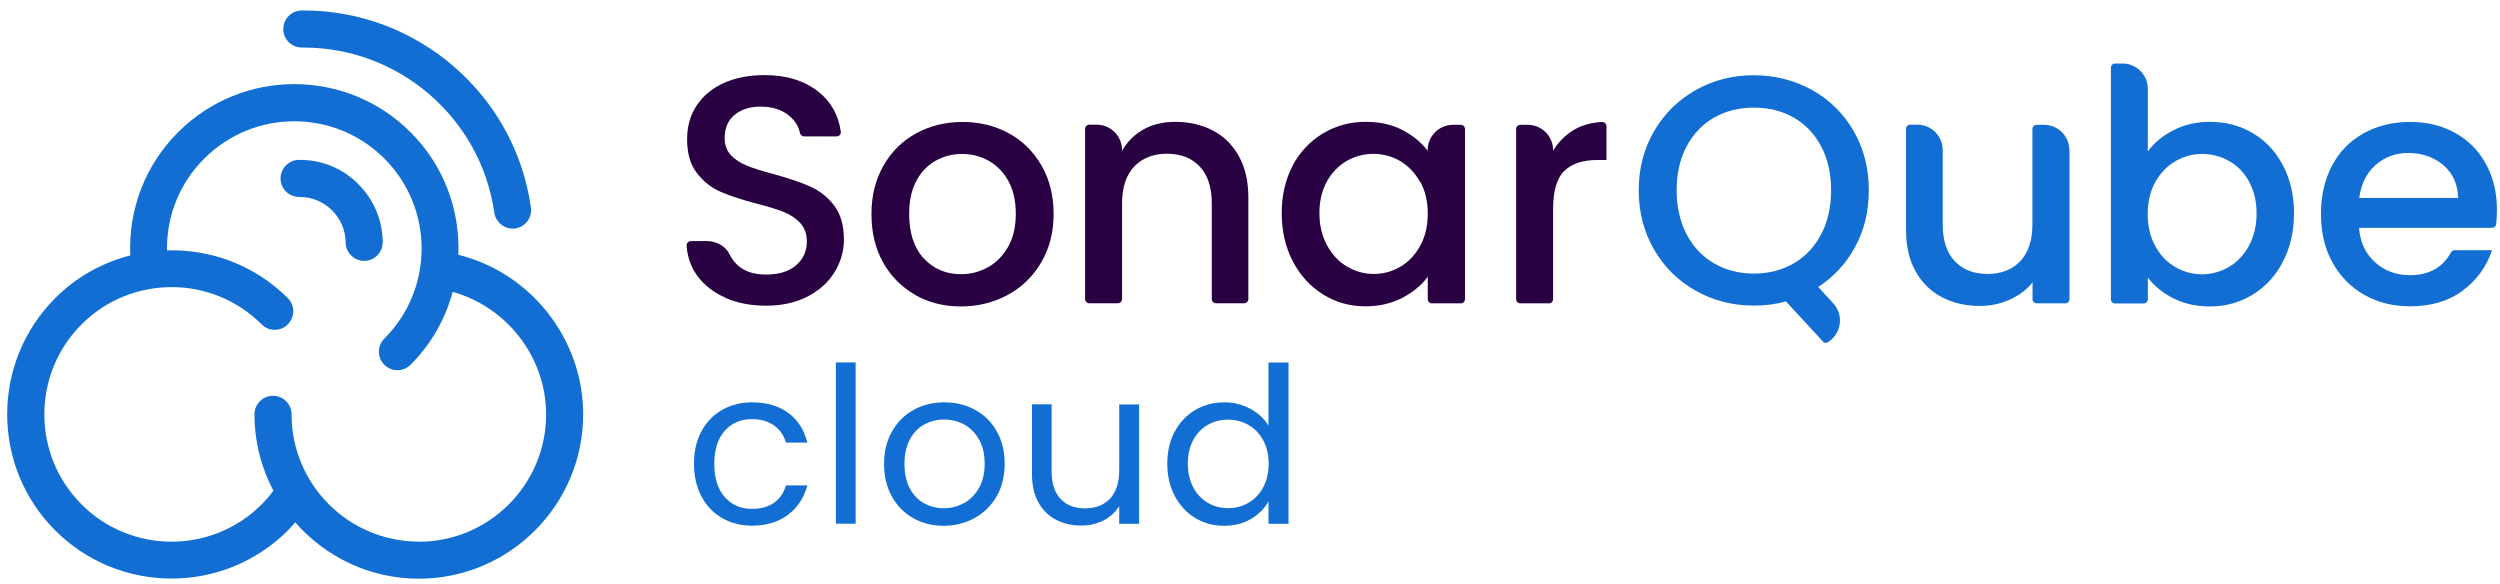
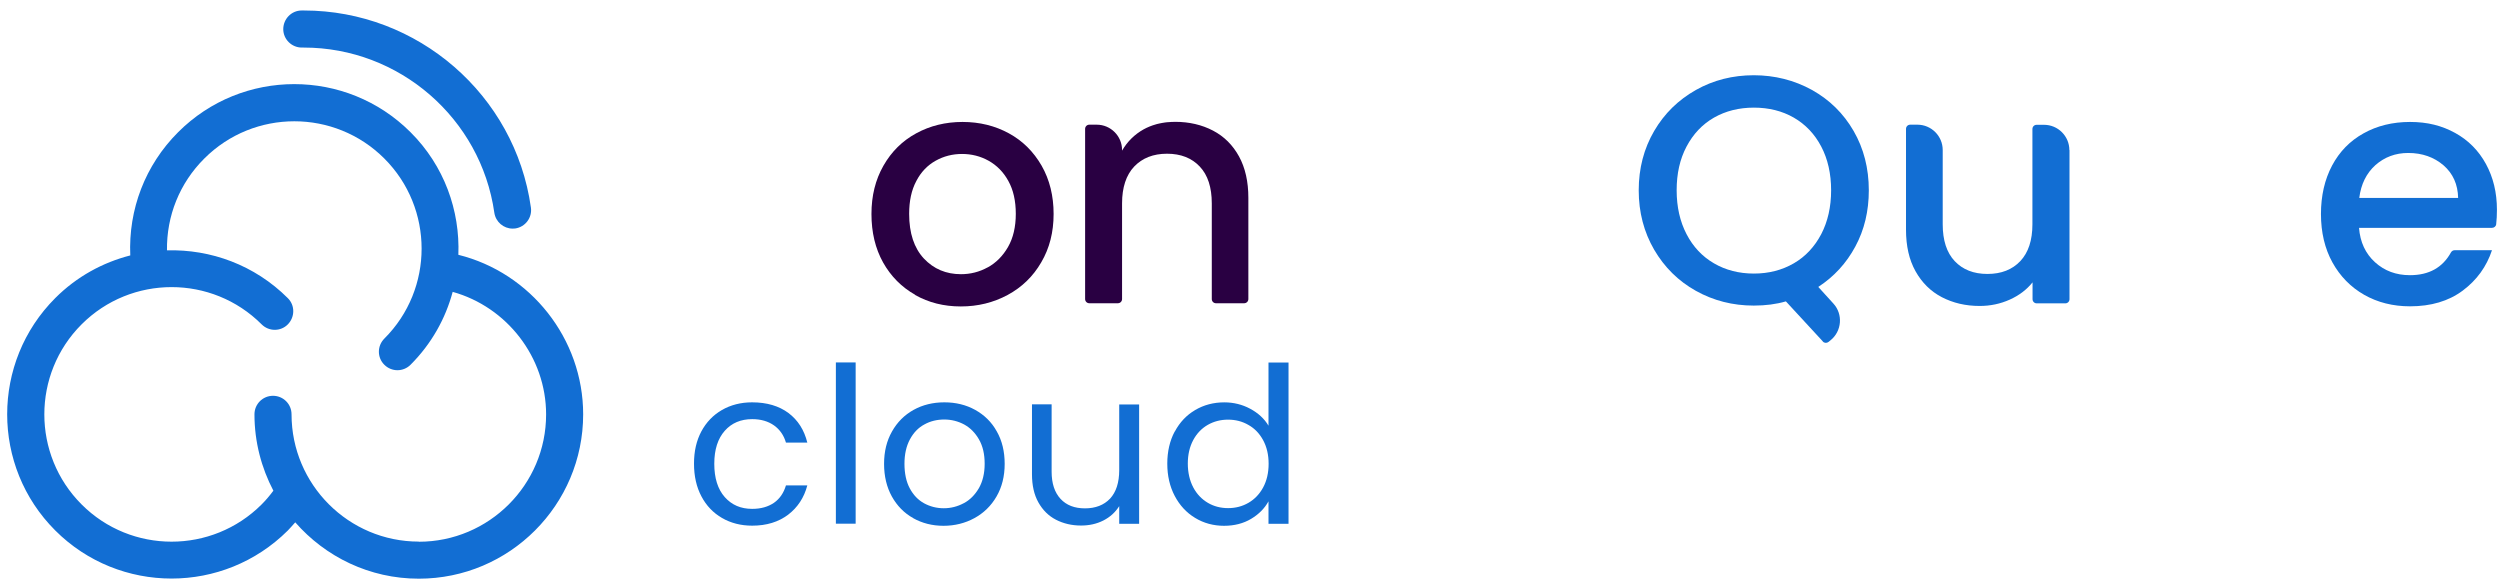
<svg xmlns="http://www.w3.org/2000/svg" width="154" height="36" viewBox="0 0 154 36" fill="none">
  <g clip-path="url(#clip0_1564_107)">
-     <path d="M44.685 18.337C43.939 18.009 43.353 17.545 42.926 16.951C42.553 16.418 42.34 15.817 42.294 15.124C42.287 14.98 42.409 14.85 42.561 14.85H43.543C44.121 14.85 44.692 15.147 44.944 15.672C45.065 15.916 45.225 16.137 45.438 16.335C45.857 16.723 46.443 16.913 47.204 16.913C47.965 16.913 48.605 16.723 49.039 16.342C49.48 15.962 49.701 15.475 49.701 14.873C49.701 14.409 49.564 14.028 49.29 13.731C49.016 13.442 48.681 13.214 48.27 13.054C47.867 12.894 47.303 12.719 46.58 12.536C45.674 12.293 44.936 12.057 44.373 11.806C43.809 11.562 43.322 11.174 42.926 10.656C42.523 10.139 42.325 9.446 42.325 8.578C42.325 7.779 42.523 7.079 42.926 6.485C43.33 5.883 43.885 5.427 44.601 5.107C45.316 4.787 46.154 4.627 47.098 4.627C48.445 4.627 49.541 4.962 50.401 5.64C51.185 6.256 51.65 7.079 51.794 8.114C51.817 8.266 51.688 8.403 51.535 8.403H49.533C49.404 8.403 49.305 8.304 49.275 8.182C49.191 7.771 48.963 7.413 48.59 7.109C48.148 6.751 47.57 6.569 46.854 6.569C46.2 6.569 45.667 6.736 45.256 7.071C44.844 7.406 44.639 7.885 44.639 8.51C44.639 8.936 44.768 9.286 45.027 9.56C45.286 9.834 45.613 10.047 46.017 10.207C46.413 10.367 46.961 10.542 47.653 10.725C48.574 10.976 49.32 11.227 49.899 11.486C50.477 11.745 50.972 12.125 51.376 12.65C51.779 13.176 51.985 13.876 51.985 14.759C51.985 15.467 51.794 16.129 51.414 16.753C51.033 17.378 50.485 17.88 49.754 18.261C49.031 18.641 48.171 18.831 47.189 18.831C46.26 18.831 45.416 18.672 44.677 18.344L44.685 18.337Z" fill="#290042" />
    <path d="M56.377 18.161C55.539 17.689 54.877 17.02 54.398 16.167C53.918 15.307 53.682 14.31 53.682 13.183C53.682 12.057 53.926 11.075 54.42 10.207C54.915 9.339 55.585 8.677 56.438 8.213C57.29 7.748 58.242 7.512 59.292 7.512C60.343 7.512 61.294 7.748 62.147 8.213C62.999 8.677 63.669 9.347 64.164 10.207C64.659 11.075 64.902 12.064 64.902 13.183C64.902 14.302 64.651 15.292 64.141 16.159C63.639 17.027 62.946 17.697 62.071 18.169C61.195 18.641 60.236 18.877 59.186 18.877C58.135 18.877 57.206 18.641 56.369 18.169L56.377 18.161ZM60.845 16.471C61.355 16.19 61.774 15.771 62.093 15.216C62.413 14.66 62.573 13.975 62.573 13.175C62.573 12.376 62.421 11.699 62.116 11.151C61.812 10.595 61.401 10.184 60.898 9.902C60.396 9.621 59.848 9.484 59.262 9.484C58.676 9.484 58.135 9.621 57.633 9.902C57.13 10.184 56.734 10.595 56.445 11.151C56.148 11.706 56.004 12.376 56.004 13.175C56.004 14.363 56.308 15.277 56.91 15.924C57.519 16.57 58.28 16.89 59.193 16.89C59.779 16.89 60.327 16.753 60.837 16.471H60.845Z" fill="#290042" />
-     <path d="M79.624 10.2C80.081 9.347 80.713 8.685 81.504 8.213C82.296 7.741 83.171 7.505 84.13 7.505C84.998 7.505 85.752 7.673 86.399 8.015C87.046 8.358 87.563 8.777 87.944 9.287V9.249C87.944 8.388 88.644 7.688 89.504 7.688H89.984C90.129 7.688 90.243 7.802 90.243 7.947V18.429C90.243 18.573 90.129 18.687 89.984 18.687H88.21C88.066 18.687 87.951 18.573 87.951 18.429V17.051C87.563 17.568 87.038 18.002 86.376 18.352C85.706 18.695 84.952 18.87 84.1 18.87C83.156 18.87 82.288 18.627 81.504 18.139C80.72 17.652 80.096 16.975 79.639 16.099C79.183 15.224 78.954 14.242 78.954 13.131C78.954 12.019 79.183 11.045 79.639 10.192L79.624 10.2ZM87.472 11.197C87.16 10.642 86.749 10.215 86.246 9.918C85.744 9.629 85.196 9.477 84.61 9.477C84.024 9.477 83.476 9.622 82.973 9.903C82.471 10.192 82.06 10.611 81.748 11.159C81.436 11.715 81.276 12.369 81.276 13.123C81.276 13.877 81.436 14.546 81.748 15.117C82.06 15.688 82.471 16.13 82.989 16.427C83.499 16.724 84.046 16.876 84.617 16.876C85.188 16.876 85.752 16.731 86.254 16.434C86.756 16.145 87.168 15.711 87.48 15.148C87.792 14.585 87.951 13.922 87.951 13.161C87.951 12.4 87.792 11.745 87.48 11.182L87.472 11.197Z" fill="#290042" />
-     <path d="M96.987 7.977C97.474 7.703 98.037 7.55 98.684 7.512C98.829 7.512 98.958 7.626 98.958 7.771V9.857H98.38C97.489 9.857 96.812 10.085 96.355 10.534C95.898 10.983 95.67 11.775 95.67 12.894V18.428C95.67 18.573 95.556 18.687 95.411 18.687H93.653C93.508 18.687 93.394 18.573 93.394 18.428V7.946C93.394 7.801 93.508 7.687 93.653 7.687H94.11C94.97 7.687 95.67 8.388 95.67 9.248V9.286C96.005 8.73 96.447 8.289 96.995 7.977H96.987Z" fill="#290042" />
    <path d="M76.328 9.644C75.94 8.936 75.407 8.404 74.722 8.046C74.037 7.688 73.26 7.505 72.392 7.505C72.316 7.505 72.24 7.505 72.164 7.513C72.156 7.513 72.149 7.513 72.141 7.513C72.103 7.513 72.073 7.521 72.035 7.521C71.943 7.521 71.86 7.536 71.776 7.543C71.715 7.551 71.646 7.559 71.585 7.574C71.479 7.597 71.372 7.612 71.266 7.642C71.251 7.642 71.228 7.65 71.213 7.658C70.939 7.734 70.68 7.84 70.444 7.97C69.888 8.282 69.447 8.716 69.119 9.279V9.241C69.119 8.381 68.419 7.68 67.559 7.68H67.102C66.957 7.68 66.843 7.795 66.843 7.939V18.421C66.843 18.566 66.957 18.68 67.102 18.68H68.86C69.005 18.68 69.119 18.566 69.119 18.421V12.887C69.119 12.887 69.119 12.864 69.119 12.857V12.529C69.119 11.547 69.37 10.786 69.865 10.261C70.368 9.736 71.037 9.469 71.89 9.469C72.743 9.469 73.412 9.736 73.907 10.261C74.402 10.786 74.646 11.54 74.646 12.529V18.421C74.646 18.566 74.76 18.68 74.904 18.68H76.64C76.784 18.68 76.899 18.566 76.899 18.421V12.187C76.899 11.19 76.708 10.337 76.32 9.629L76.328 9.644Z" fill="#290042" />
    <path d="M112.28 21.024L110.011 18.565C109.41 18.74 108.755 18.824 108.032 18.824C106.738 18.824 105.551 18.52 104.47 17.918C103.381 17.309 102.529 16.464 101.897 15.383C101.265 14.295 100.945 13.077 100.945 11.722C100.945 10.367 101.265 9.149 101.897 8.068C102.529 6.987 103.389 6.15 104.47 5.541C105.551 4.932 106.746 4.635 108.032 4.635C109.319 4.635 110.529 4.94 111.617 5.541C112.706 6.15 113.558 6.987 114.183 8.068C114.807 9.149 115.119 10.367 115.119 11.722C115.119 13.001 114.845 14.158 114.289 15.185C113.733 16.221 112.972 17.043 112.006 17.675L112.934 18.695C113.543 19.357 113.459 20.4 112.759 20.963L112.637 21.062C112.531 21.146 112.379 21.138 112.287 21.039L112.28 21.024ZM103.891 14.424C104.295 15.201 104.858 15.802 105.581 16.221C106.297 16.639 107.119 16.852 108.04 16.852C108.961 16.852 109.775 16.639 110.498 16.221C111.222 15.802 111.777 15.201 112.188 14.424C112.592 13.648 112.797 12.742 112.797 11.722C112.797 10.702 112.592 9.796 112.188 9.027C111.785 8.259 111.222 7.665 110.498 7.246C109.783 6.835 108.961 6.63 108.04 6.63C107.119 6.63 106.304 6.835 105.581 7.246C104.865 7.657 104.302 8.251 103.891 9.027C103.48 9.804 103.282 10.694 103.282 11.722C103.282 12.75 103.488 13.648 103.891 14.424Z" fill="#126ED3" />
    <path d="M127.481 9.241V18.428C127.481 18.573 127.366 18.687 127.222 18.687H125.463C125.319 18.687 125.205 18.573 125.205 18.428V17.393C124.847 17.842 124.375 18.2 123.796 18.459C123.218 18.718 122.601 18.847 121.947 18.847C121.079 18.847 120.31 18.664 119.617 18.306C118.932 17.949 118.392 17.416 117.996 16.708C117.6 16 117.41 15.148 117.41 14.15V7.939C117.41 7.794 117.524 7.68 117.669 7.68H118.11C118.97 7.68 119.671 8.38 119.671 9.241V13.816C119.671 14.797 119.914 15.559 120.409 16.084C120.904 16.609 121.574 16.875 122.426 16.875C123.279 16.875 123.956 16.609 124.451 16.084C124.946 15.559 125.197 14.805 125.197 13.816V7.947C125.197 7.802 125.311 7.688 125.456 7.688H125.913C126.773 7.688 127.473 8.388 127.473 9.248L127.481 9.241Z" fill="#126ED3" />
-     <path d="M133.898 8.015C134.568 7.672 135.321 7.505 136.143 7.505C137.118 7.505 137.993 7.741 138.777 8.205C139.561 8.67 140.185 9.332 140.634 10.192C141.083 11.052 141.312 12.034 141.312 13.138C141.312 14.242 141.083 15.231 140.634 16.107C140.185 16.982 139.561 17.659 138.769 18.147C137.978 18.634 137.102 18.877 136.143 18.877C135.291 18.877 134.537 18.71 133.875 18.375C133.213 18.04 132.695 17.614 132.307 17.096V18.436C132.307 18.58 132.193 18.695 132.048 18.695H130.29C130.145 18.695 130.031 18.58 130.031 18.436V4.171C130.031 4.026 130.145 3.912 130.29 3.912H130.746C131.606 3.912 132.307 4.612 132.307 5.473V9.324C132.695 8.791 133.22 8.358 133.898 8.015ZM138.533 11.166C138.221 10.611 137.81 10.192 137.293 9.91C136.783 9.621 136.227 9.484 135.641 9.484C135.055 9.484 134.529 9.629 134.012 9.926C133.502 10.223 133.083 10.641 132.771 11.204C132.459 11.76 132.299 12.422 132.299 13.184C132.299 13.945 132.459 14.607 132.771 15.17C133.083 15.734 133.494 16.167 134.012 16.457C134.522 16.754 135.07 16.898 135.641 16.898C136.212 16.898 136.775 16.746 137.293 16.449C137.803 16.152 138.221 15.711 138.533 15.14C138.845 14.569 139.005 13.899 139.005 13.146C139.005 12.392 138.845 11.73 138.533 11.182V11.166Z" fill="#126ED3" />
    <path d="M153.491 14.036H145.316C145.384 14.911 145.712 15.619 146.298 16.152C146.884 16.685 147.599 16.951 148.452 16.951C149.624 16.951 150.461 16.487 150.979 15.55C151.025 15.467 151.108 15.414 151.2 15.414H153.506C153.171 16.426 152.57 17.256 151.702 17.903C150.834 18.55 149.746 18.869 148.459 18.869C147.409 18.869 146.465 18.633 145.635 18.161C144.806 17.689 144.151 17.02 143.679 16.167C143.207 15.315 142.971 14.31 142.971 13.183C142.971 12.057 143.2 11.059 143.656 10.199C144.113 9.339 144.76 8.677 145.597 8.213C146.427 7.748 147.386 7.512 148.459 7.512C149.533 7.512 150.423 7.741 151.238 8.19C152.052 8.639 152.684 9.278 153.133 10.1C153.582 10.922 153.811 11.859 153.811 12.924C153.811 13.244 153.795 13.549 153.765 13.815C153.75 13.944 153.636 14.036 153.506 14.036H153.491ZM151.421 12.201C151.405 11.364 151.108 10.694 150.522 10.184C149.936 9.682 149.213 9.423 148.345 9.423C147.561 9.423 146.891 9.674 146.328 10.169C145.772 10.671 145.437 11.341 145.331 12.194H151.421V12.201Z" fill="#126ED3" />
    <path d="M43.2 26.581C43.505 26.01 43.931 25.568 44.471 25.256C45.012 24.944 45.636 24.784 46.329 24.784C47.235 24.784 47.981 25.005 48.567 25.439C49.153 25.88 49.541 26.489 49.731 27.266H48.415C48.285 26.817 48.042 26.466 47.684 26.208C47.318 25.949 46.869 25.819 46.337 25.819C45.636 25.819 45.073 26.055 44.647 26.535C44.22 27.015 44 27.692 44 28.567C44 29.443 44.213 30.135 44.647 30.623C45.081 31.11 45.636 31.346 46.337 31.346C46.877 31.346 47.318 31.216 47.676 30.973C48.034 30.721 48.278 30.364 48.415 29.899H49.731C49.533 30.653 49.138 31.254 48.552 31.703C47.958 32.153 47.219 32.381 46.337 32.381C45.636 32.381 45.02 32.221 44.479 31.909C43.939 31.597 43.512 31.155 43.208 30.577C42.904 30.006 42.751 29.336 42.751 28.56C42.751 27.783 42.904 27.136 43.208 26.565L43.2 26.581Z" fill="#126ED3" />
    <path d="M52.708 22.326V32.259H51.49V22.326H52.708Z" fill="#126ED3" />
    <path d="M56.255 31.917C55.692 31.605 55.258 31.155 54.938 30.584C54.619 30.006 54.459 29.336 54.459 28.575C54.459 27.814 54.619 27.159 54.946 26.581C55.273 26.002 55.715 25.561 56.278 25.248C56.841 24.936 57.473 24.784 58.173 24.784C58.874 24.784 59.505 24.936 60.069 25.248C60.632 25.561 61.081 25.994 61.401 26.573C61.728 27.144 61.888 27.814 61.888 28.575C61.888 29.336 61.721 30.006 61.386 30.584C61.051 31.163 60.594 31.605 60.023 31.917C59.452 32.229 58.813 32.389 58.12 32.389C57.427 32.389 56.803 32.229 56.248 31.917H56.255ZM59.361 31.003C59.749 30.798 60.054 30.486 60.297 30.075C60.533 29.663 60.655 29.161 60.655 28.567C60.655 27.974 60.541 27.479 60.305 27.068C60.069 26.657 59.764 26.352 59.391 26.147C59.018 25.949 58.607 25.842 58.166 25.842C57.724 25.842 57.306 25.941 56.94 26.147C56.567 26.345 56.27 26.657 56.05 27.068C55.829 27.479 55.715 27.981 55.715 28.567C55.715 29.154 55.821 29.671 56.042 30.082C56.263 30.493 56.552 30.798 56.925 31.003C57.29 31.201 57.694 31.308 58.135 31.308C58.577 31.308 58.988 31.201 59.368 30.996L59.361 31.003Z" fill="#126ED3" />
    <path d="M70.17 24.906V32.267H68.944V31.178C68.708 31.551 68.388 31.848 67.97 32.061C67.551 32.274 67.094 32.373 66.592 32.373C66.021 32.373 65.504 32.251 65.047 32.015C64.59 31.779 64.232 31.422 63.966 30.95C63.7 30.478 63.57 29.899 63.57 29.214V24.906H64.78V29.054C64.78 29.777 64.963 30.333 65.328 30.729C65.694 31.125 66.196 31.315 66.836 31.315C67.475 31.315 68 31.117 68.381 30.714C68.754 30.31 68.944 29.724 68.944 28.955V24.913H70.17V24.906Z" fill="#126ED3" />
    <path d="M72.37 26.581C72.674 26.01 73.093 25.569 73.626 25.256C74.158 24.944 74.752 24.785 75.414 24.785C75.985 24.785 76.518 24.914 77.013 25.18C77.508 25.447 77.881 25.789 78.139 26.223V22.334H79.373V32.267H78.139V30.882C77.896 31.323 77.538 31.681 77.066 31.963C76.594 32.244 76.039 32.389 75.399 32.389C74.76 32.389 74.151 32.229 73.618 31.902C73.085 31.582 72.666 31.125 72.362 30.547C72.058 29.968 71.905 29.306 71.905 28.56C71.905 27.814 72.058 27.152 72.362 26.581H72.37ZM77.812 27.121C77.591 26.71 77.287 26.391 76.906 26.178C76.526 25.957 76.107 25.85 75.65 25.85C75.194 25.85 74.775 25.957 74.402 26.17C74.029 26.383 73.725 26.695 73.504 27.106C73.283 27.517 73.169 28.004 73.169 28.552C73.169 29.101 73.283 29.603 73.504 30.022C73.725 30.44 74.029 30.752 74.402 30.973C74.775 31.194 75.194 31.3 75.65 31.3C76.107 31.3 76.526 31.194 76.906 30.973C77.287 30.752 77.591 30.433 77.812 30.022C78.033 29.611 78.147 29.123 78.147 28.568C78.147 28.012 78.033 27.532 77.812 27.121Z" fill="#126ED3" />
-     <path d="M22.047 11.311C21.073 10.352 19.794 9.834 18.416 9.849C17.784 9.849 17.282 10.375 17.282 10.999C17.282 11.623 17.799 12.133 18.424 12.133C18.431 12.133 18.446 12.133 18.462 12.133C20.007 12.133 21.278 13.389 21.293 14.934C21.293 15.559 21.811 16.069 22.435 16.069H22.443C23.075 16.069 23.577 15.543 23.577 14.919C23.562 13.556 23.021 12.27 22.047 11.319V11.311Z" fill="#126ED3" />
    <path d="M18.591 2.93C18.636 2.93 18.674 2.93 18.713 2.93C24.589 2.93 29.621 7.284 30.45 13.1C30.534 13.671 31.021 14.082 31.577 14.082C31.63 14.082 31.683 14.082 31.737 14.074C32.361 13.983 32.795 13.404 32.703 12.78C31.729 5.838 25.723 0.646 18.72 0.646C18.674 0.646 18.629 0.646 18.583 0.646C17.951 0.646 17.449 1.172 17.449 1.796C17.449 2.42 17.967 2.93 18.591 2.93Z" fill="#126ED3" />
    <path d="M28.235 15.696C28.342 12.971 27.367 10.215 25.289 8.145C21.339 4.194 14.914 4.194 10.971 8.145C8.939 10.177 7.904 12.902 8.025 15.734C6.335 16.168 4.729 17.035 3.405 18.36C-0.546 22.311 -0.546 28.735 3.405 32.678C5.376 34.65 7.972 35.639 10.568 35.639C13.164 35.639 15.752 34.65 17.731 32.678C17.89 32.518 18.035 32.343 18.187 32.176C20.045 34.3 22.762 35.647 25.799 35.647C31.387 35.647 35.923 31.102 35.923 25.523C35.923 20.864 32.681 16.799 28.235 15.696ZM25.799 33.363C21.476 33.363 17.959 29.846 17.959 25.523C17.959 24.891 17.449 24.381 16.817 24.381C16.185 24.381 15.675 24.891 15.675 25.523C15.675 27.22 16.102 28.819 16.84 30.227C16.619 30.524 16.383 30.806 16.117 31.072C13.057 34.132 8.079 34.132 5.026 31.072C1.966 28.012 1.966 23.041 5.026 19.981C8.086 16.921 13.057 16.921 16.117 19.981C16.566 20.43 17.289 20.43 17.731 19.981C18.172 19.532 18.18 18.809 17.731 18.367C15.683 16.32 12.973 15.346 10.286 15.422C10.256 13.306 11.062 11.281 12.585 9.766C15.645 6.706 20.616 6.706 23.676 9.766C26.736 12.826 26.736 17.804 23.676 20.857C23.227 21.306 23.227 22.029 23.676 22.47C23.896 22.691 24.193 22.805 24.483 22.805C24.772 22.805 25.069 22.691 25.289 22.47C26.583 21.176 27.444 19.623 27.885 17.979C31.219 18.908 33.64 21.998 33.64 25.53C33.64 29.854 30.123 33.371 25.799 33.371V33.363Z" fill="#126ED3" />
  </g>
  <defs>
    <clipPath id="clip0_1564_107">
      <rect width="153.351" height="35" fill="white" transform="translate(0.444 0.646)" />
    </clipPath>
  </defs>
</svg>